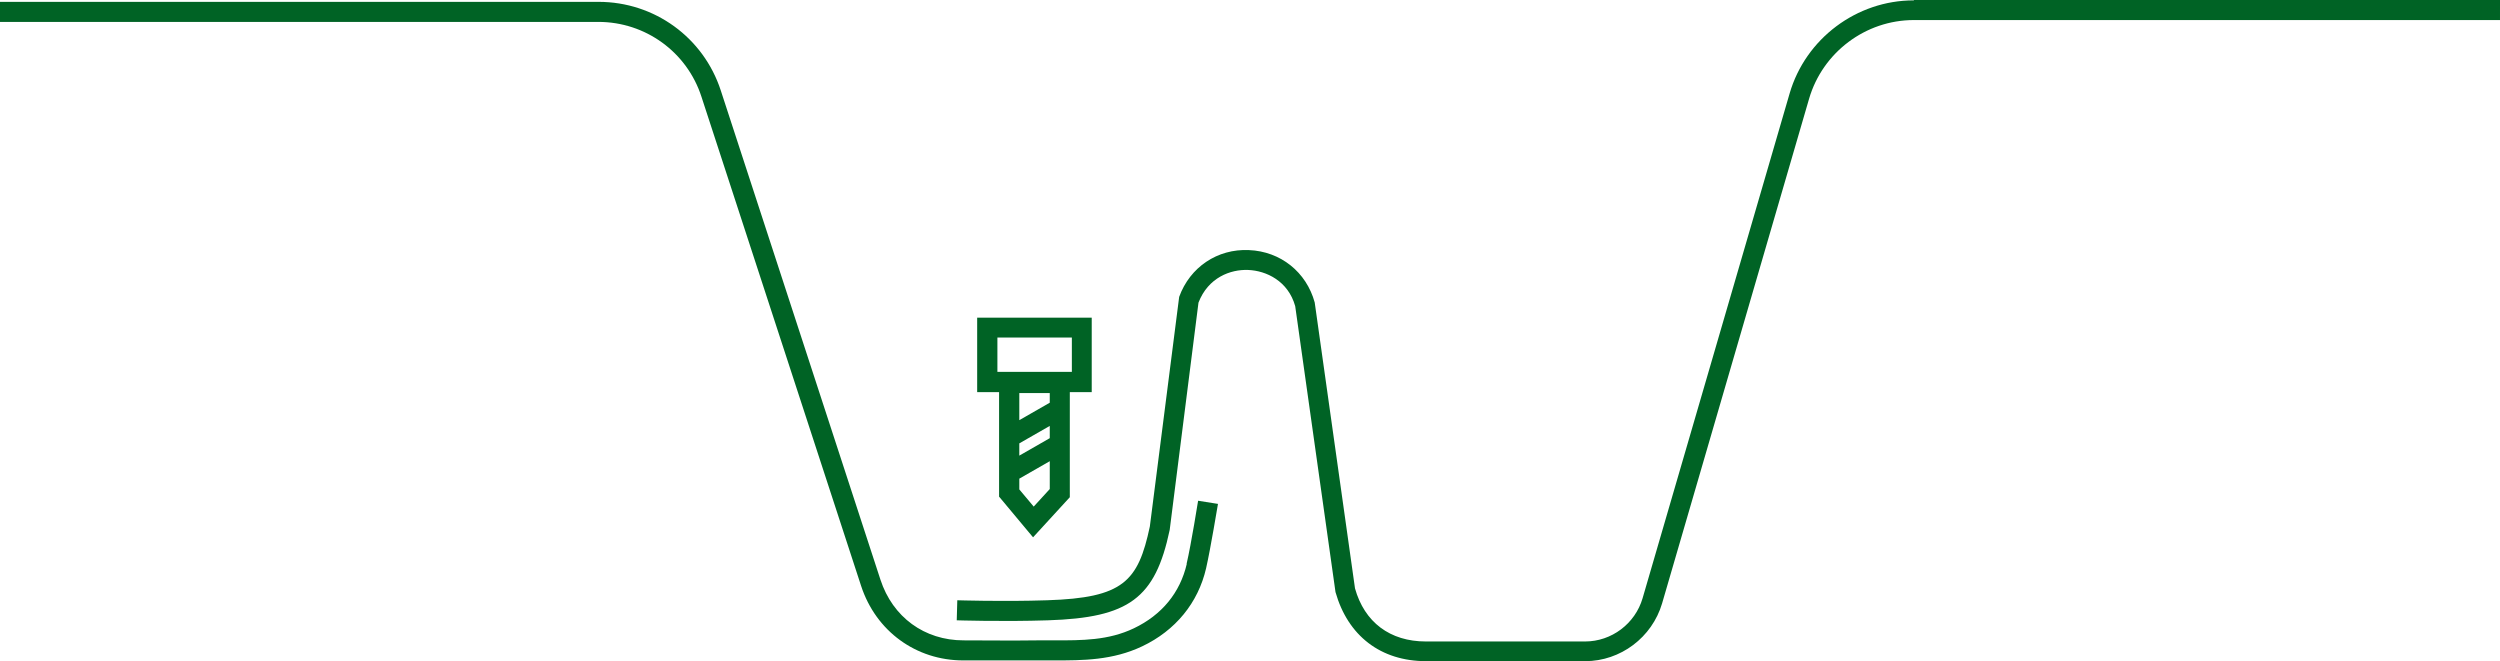
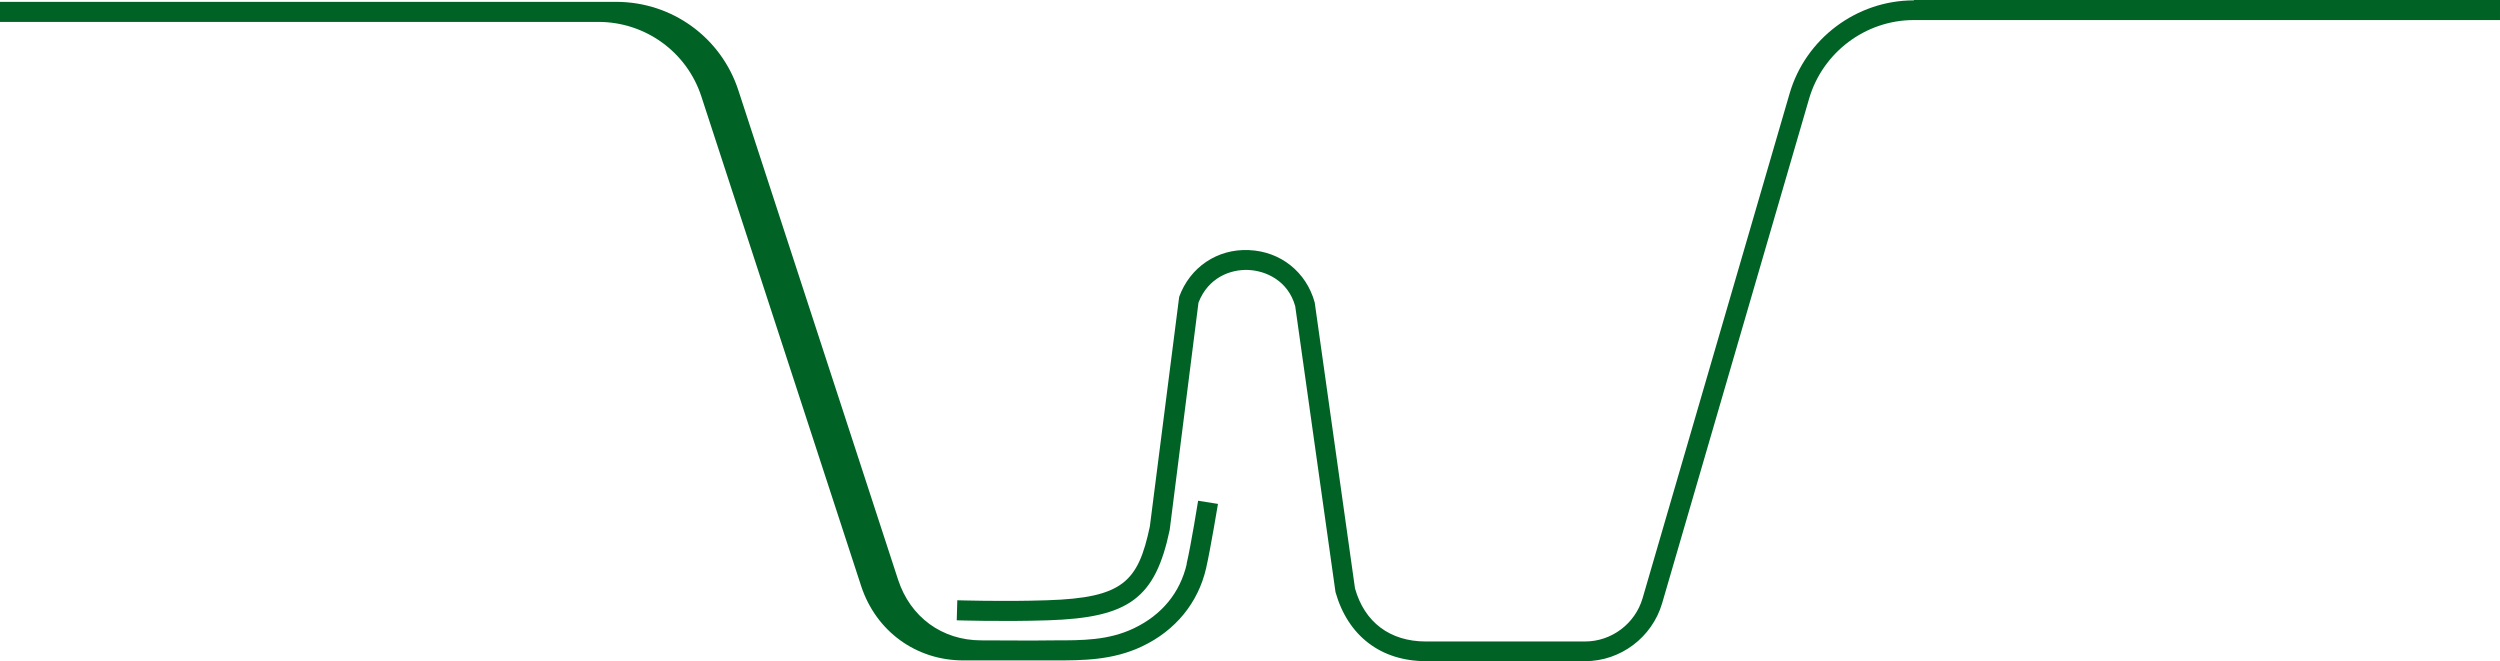
<svg xmlns="http://www.w3.org/2000/svg" id="a" data-name="Layer_1" viewBox="0 0 134.65 35.61">
-   <path d="M63.92,30.37c-.36,1.55-1.34,2.75-2.85,3.47-1.38.66-2.8.65-4.28.65h-.95c-1.33.02-2.63,0-3.94,0-2.11,0-3.82-1.25-4.48-3.27l-8.6-26.35c-.93-2.85-3.57-4.77-6.58-4.77H0v1.08h32.23c2.53,0,4.77,1.62,5.55,4.03l8.6,26.35c.8,2.44,2.96,4.01,5.5,4.01.75,0,1.5,0,2.26,0,.56,0,1.13,0,1.7,0h.93c1.55,0,3.15,0,4.75-.76,1.79-.85,3.01-2.34,3.44-4.2.25-1.1.62-3.37.64-3.47l-1.07-.17s-.37,2.33-.62,3.4h.01Z" style="fill: #006325;" />
+   <path d="M63.92,30.37c-.36,1.55-1.34,2.75-2.85,3.47-1.38.66-2.8.65-4.28.65c-1.33.02-2.63,0-3.94,0-2.11,0-3.82-1.25-4.48-3.27l-8.6-26.35c-.93-2.85-3.57-4.77-6.58-4.77H0v1.08h32.23c2.53,0,4.77,1.62,5.55,4.03l8.6,26.35c.8,2.44,2.96,4.01,5.5,4.01.75,0,1.5,0,2.26,0,.56,0,1.13,0,1.7,0h.93c1.55,0,3.15,0,4.75-.76,1.79-.85,3.01-2.34,3.44-4.2.25-1.1.62-3.37.64-3.47l-1.07-.17s-.37,2.33-.62,3.4h.01Z" style="fill: #006325;" />
  <path d="M103.07.02c-3.07,0-5.82,2.06-6.68,5.01l-7.92,27.19c-.4,1.37-1.67,2.33-3.1,2.33h-8.57c-1.94,0-3.31-1.04-3.82-2.86l-2.17-15.4c-.45-1.64-1.84-2.75-3.54-2.82-1.7-.08-3.18.92-3.76,2.52l-1.58,12.37c-.63,2.96-1.43,3.84-5.53,3.97-2.4.08-4.82,0-4.84,0l-.03,1.08s2.47.08,4.91,0c4.37-.14,5.78-1.18,6.56-4.87l1.55-12.24c.52-1.35,1.72-1.8,2.68-1.76.97.04,2.15.59,2.53,1.95l2.17,15.4c.67,2.36,2.44,3.72,4.88,3.72h8.57c1.9,0,3.6-1.28,4.14-3.11l7.92-27.19c.73-2.49,3.04-4.23,5.64-4.23h31.57V0h-31.57v.02Z" style="fill: #006325;" />
-   <path d="M53.82,26.76l1.82,2.18,1.98-2.16v-5.66h1.18v-4.01h-6.17v4.01h1.18v5.64h.01ZM56.54,23.6l-1.64.94v-.66l1.64-.94v.66ZM56.54,21.69l-1.64.94v-1.46h1.64v.52ZM55.68,27.29l-.78-.93v-.58l1.64-.94v1.5l-.86.94h0ZM53.72,18.18h4.01v1.85h-4.01v-1.85Z" style="fill: #006325;" />
</svg>